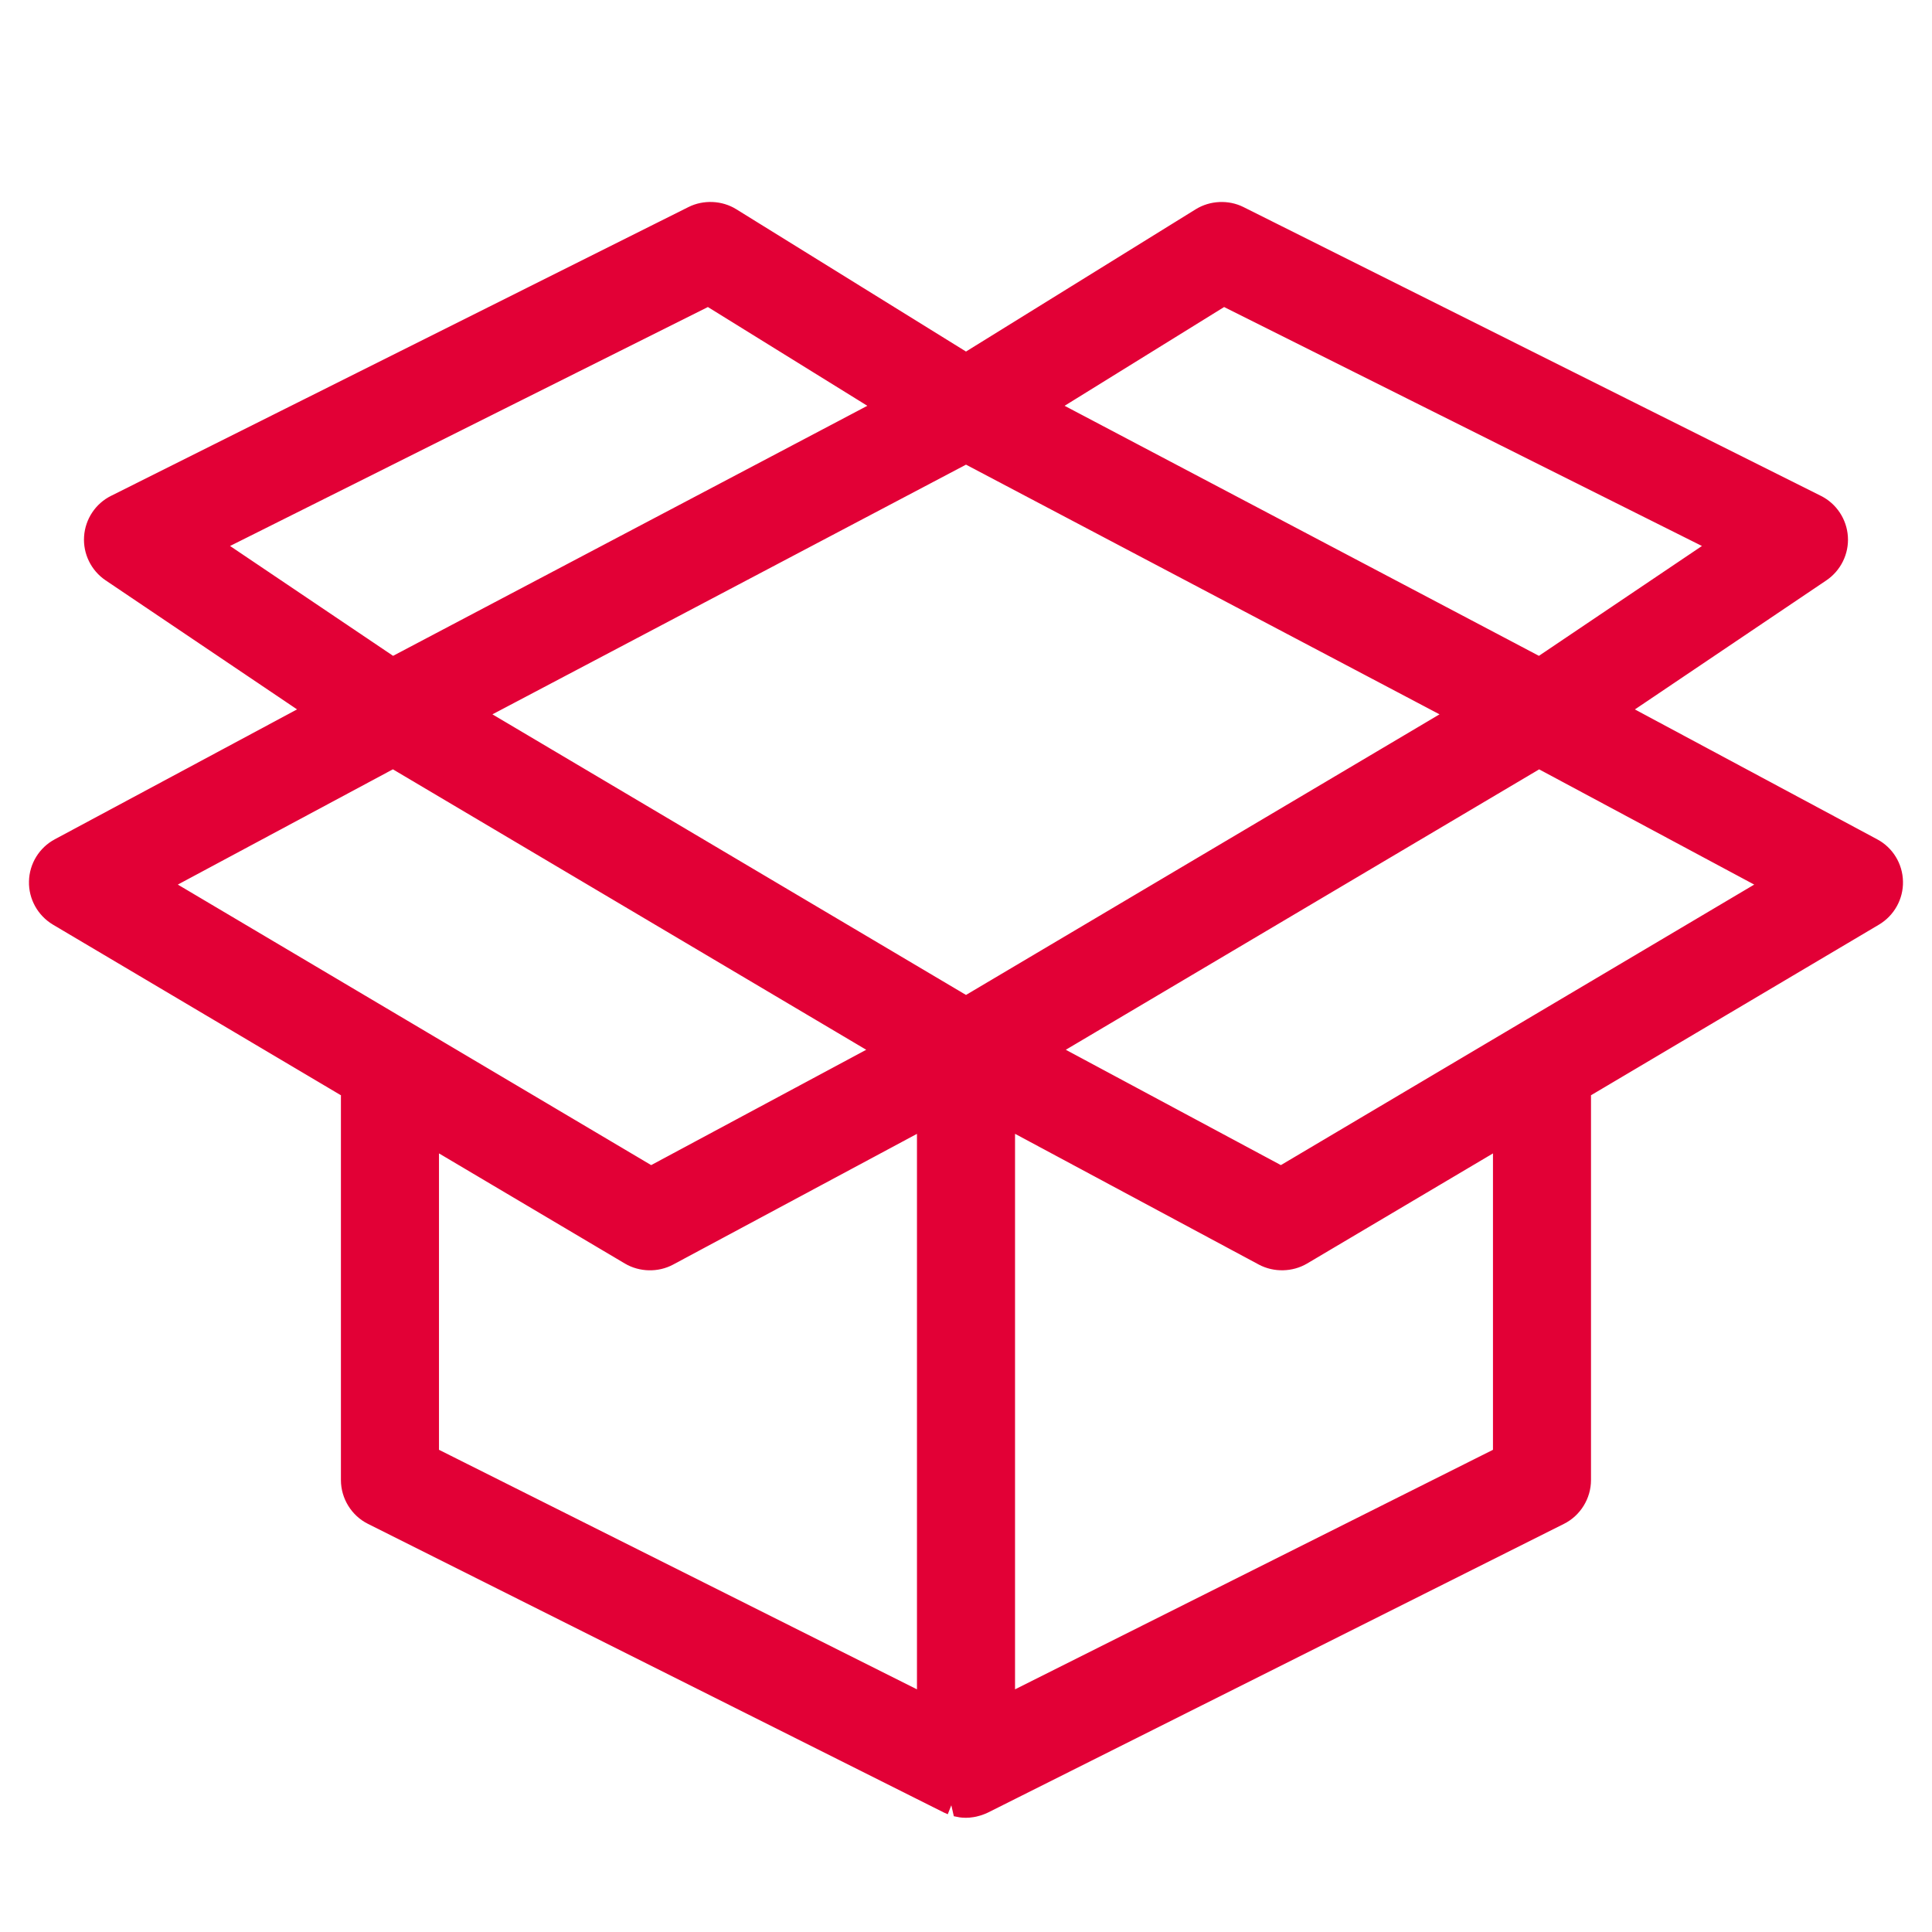
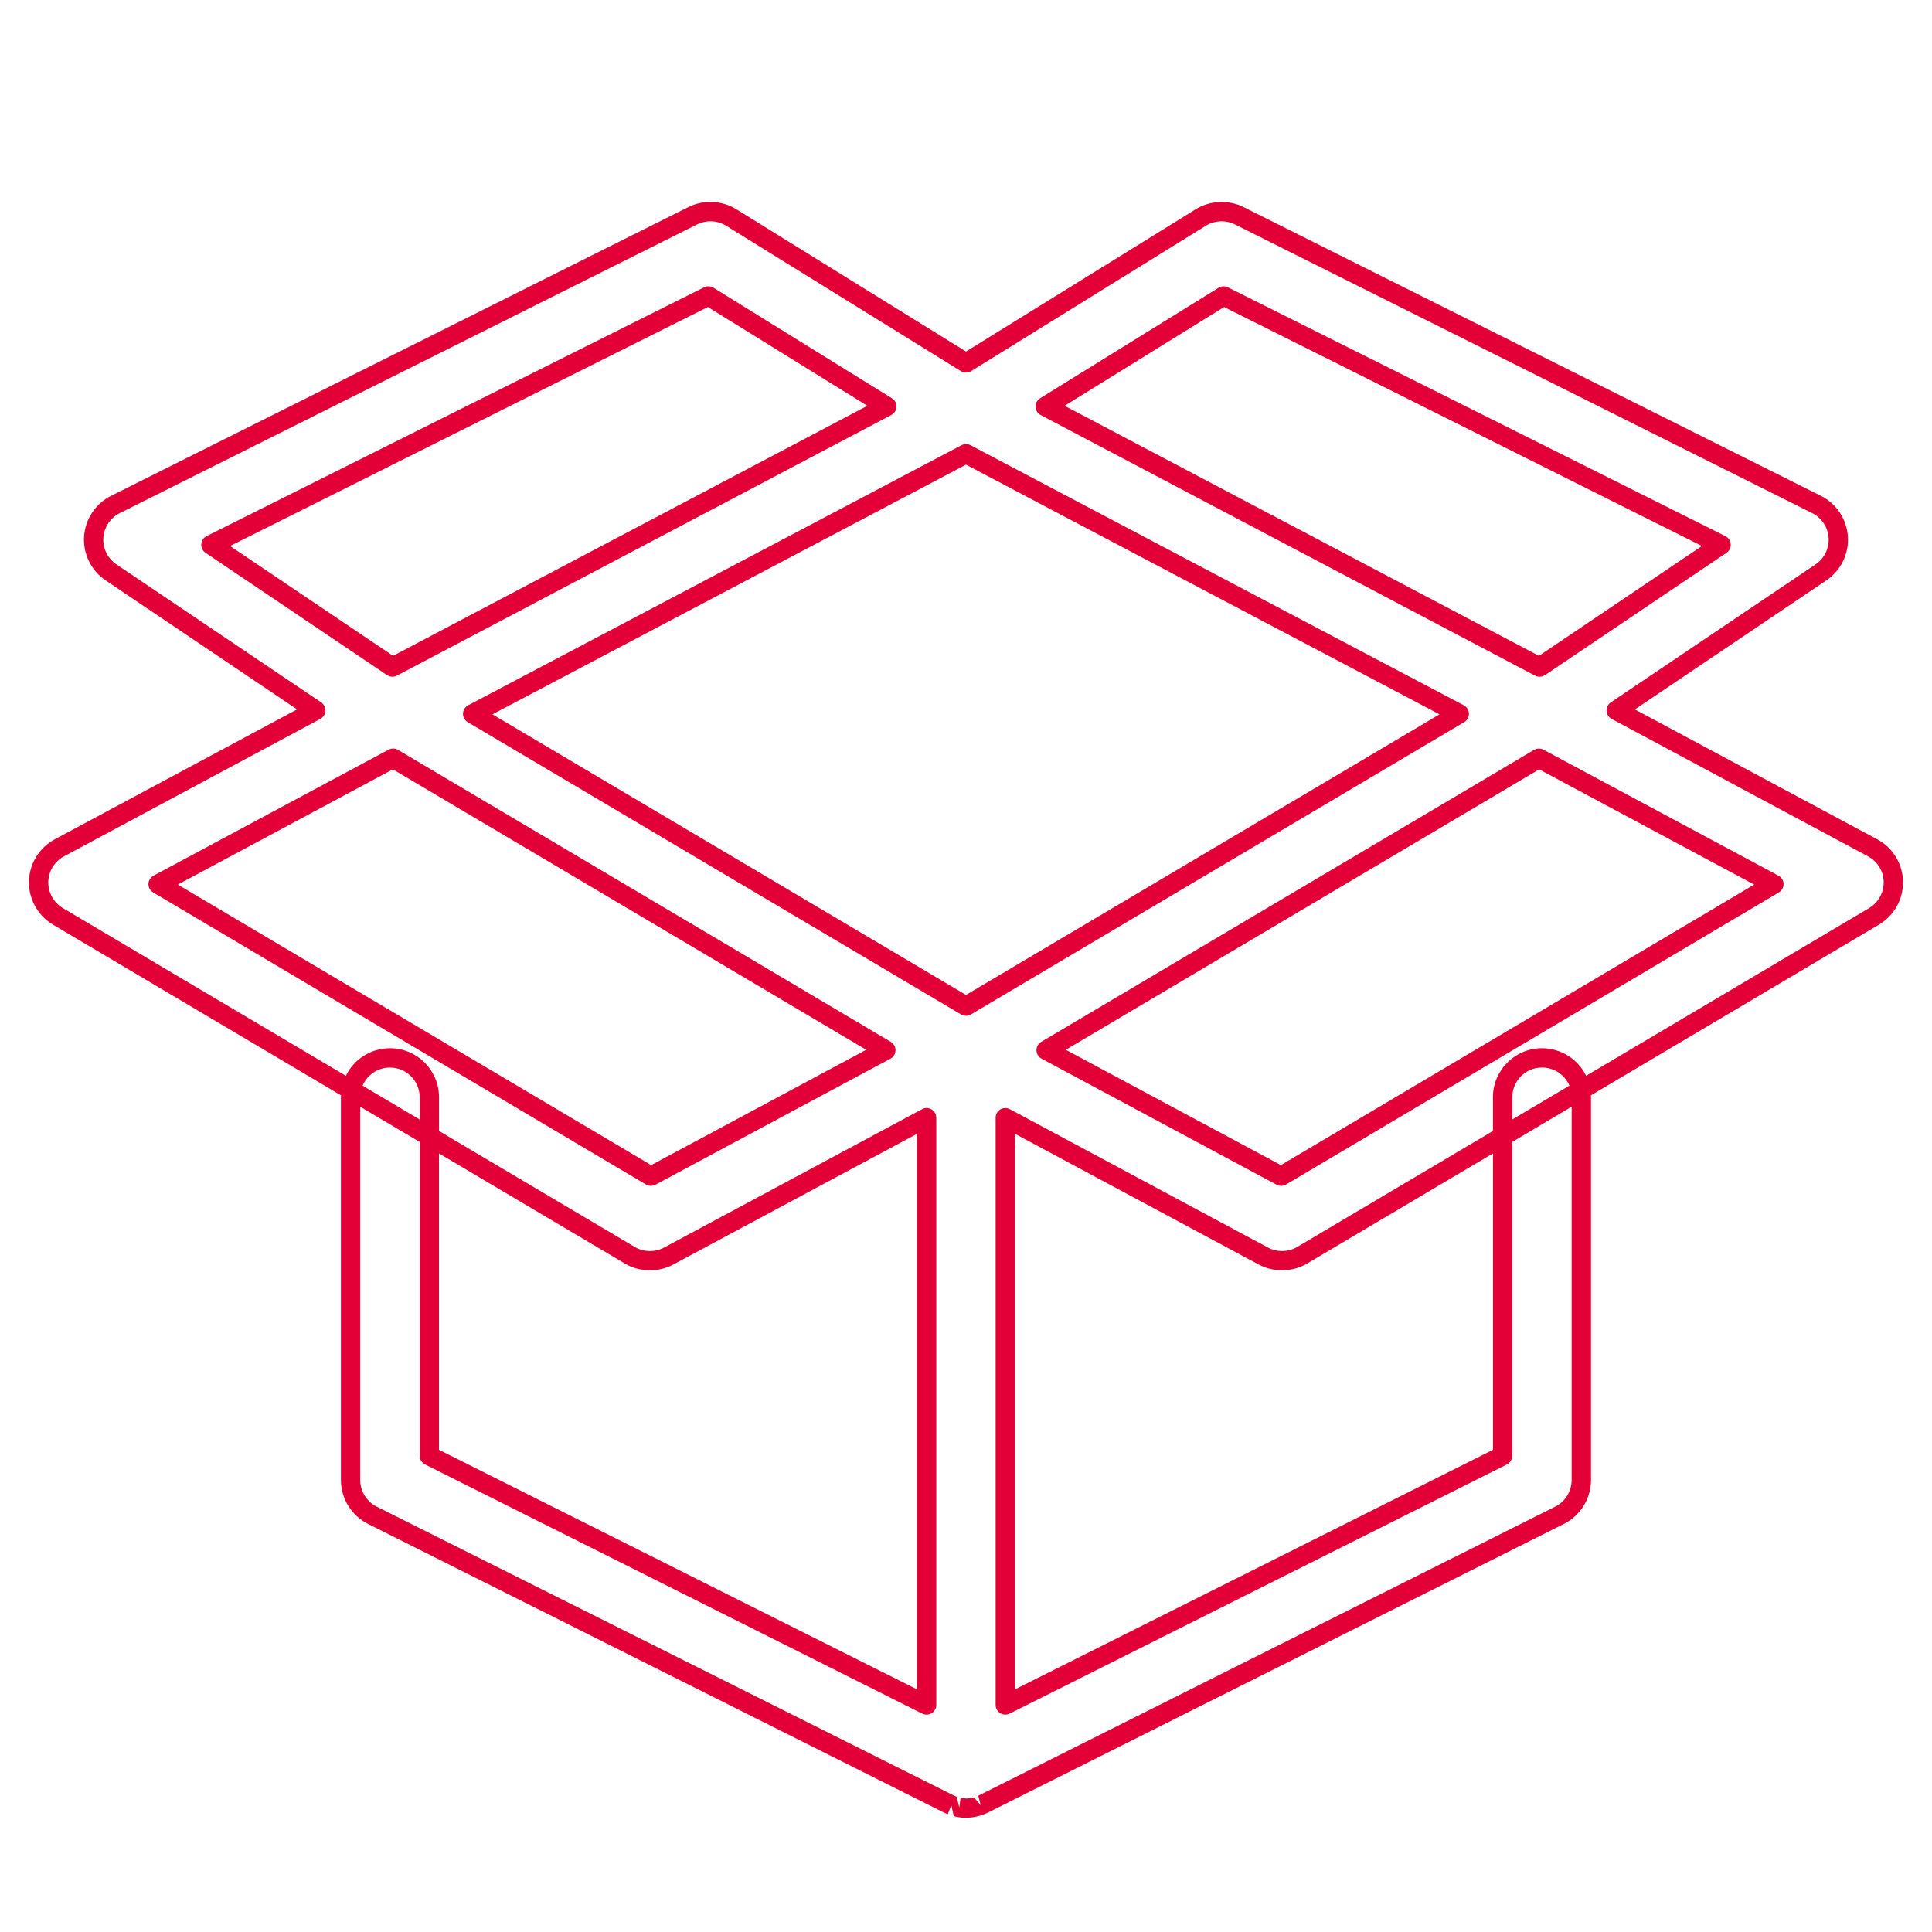
<svg xmlns="http://www.w3.org/2000/svg" version="1.1" id="_x32_021" x="0px" y="0px" width="50px" height="50px" viewBox="0 0 50 50" enable-background="new 0 0 50 50" xml:space="preserve">
  <g>
-     <path fill="#E20036" d="M48.463,21.941l-6.635-3.557l5.299-3.572c0.3-0.203,0.471-0.549,0.447-0.911   c-0.023-0.361-0.237-0.684-0.561-0.845L32.07,5.583c-0.316-0.158-0.691-0.142-0.993,0.045L25,9.392l-6.077-3.764   c-0.301-0.187-0.677-0.204-0.992-0.045L2.986,13.057c-0.324,0.161-0.537,0.484-0.561,0.845c-0.024,0.362,0.147,0.708,0.447,0.911   l5.299,3.572l-6.634,3.557C1.213,22.115,1.008,22.449,1,22.816c-0.009,0.368,0.184,0.711,0.499,0.899l14.802,8.77   c0.16,0.094,0.339,0.142,0.519,0.142c0.166,0,0.331-0.04,0.481-0.12l6.68-3.582v15.199l-12.869-6.449v-9.279   c0-0.563-0.457-1.019-1.019-1.019c-0.563,0-1.02,0.457-1.02,1.019v9.908c0,0.385,0.218,0.739,0.563,0.91l14.908,7.472   c0.009,0.004,0.019,0.008,0.029,0.012c0.015,0.007,0.031,0.014,0.047,0.021c0.026,0.011,0.051,0.019,0.077,0.027   c0.016,0.005,0.031,0.011,0.047,0.014c0.028,0.007,0.057,0.013,0.084,0.017c0.015,0.002,0.029,0.005,0.043,0.007   c0.039,0.005,0.078,0.008,0.115,0.008c0.004,0,0.01,0.001,0.014,0.001c0.043,0,0.086-0.003,0.129-0.009   c0.011-0.002,0.022-0.003,0.034-0.006c0.031-0.004,0.063-0.011,0.094-0.02c0.015-0.004,0.029-0.008,0.043-0.013   c0.028-0.009,0.054-0.018,0.08-0.028c0.016-0.006,0.032-0.013,0.047-0.021c0.01-0.004,0.019-0.008,0.027-0.011l14.908-7.472   c0.344-0.171,0.563-0.525,0.563-0.91v-9.909c0-0.562-0.456-1.018-1.019-1.018s-1.019,0.457-1.019,1.018v9.28l-12.869,6.449V28.926   l6.679,3.581c0.151,0.08,0.316,0.121,0.482,0.121c0.18,0,0.359-0.048,0.519-0.142l14.801-8.77c0.316-0.188,0.508-0.532,0.5-0.899   C48.992,22.449,48.787,22.114,48.463,21.941z M25,26.039l-12.768-7.565L25,11.743l12.767,6.731L25,26.039z M31.667,7.66   l12.874,6.438l-4.698,3.166L27.049,10.52L31.667,7.66z M18.333,7.66l4.617,2.86l-12.793,6.744l-4.698-3.166L18.333,7.66z    M16.845,30.44L4.093,22.882l6.081-3.26l12.752,7.556L16.845,30.44z M33.155,30.44l-6.081-3.262l12.752-7.555l6.081,3.259   L33.155,30.44z" />
    <path fill="#E20036" d="M25.001,47.044c-0.011,0-0.029-0.001-0.042-0.001c-0.031,0-0.077-0.003-0.123-0.01l-0.151-0.029   L24.62,46.72l-0.092,0.232c-0.007-0.002-0.09-0.038-0.096-0.042L9.524,39.438c-0.426-0.211-0.701-0.657-0.701-1.134v-9.908   c0-0.017,0-0.033,0.001-0.05l-7.453-4.416c-0.395-0.236-0.632-0.665-0.621-1.12c0.009-0.457,0.266-0.875,0.67-1.09l6.268-3.361   l-4.955-3.34c-0.374-0.252-0.587-0.687-0.557-1.135c0.029-0.449,0.297-0.853,0.699-1.052l14.944-7.474   c0.386-0.193,0.869-0.172,1.236,0.057L25,9.098l5.945-3.682c0.369-0.229,0.85-0.251,1.236-0.057l14.944,7.474   c0.401,0.2,0.669,0.603,0.698,1.053c0.03,0.448-0.184,0.882-0.557,1.134l-4.955,3.34l6.27,3.361   c0.403,0.214,0.659,0.632,0.668,1.09c0.011,0.455-0.227,0.884-0.622,1.119l-7.453,4.416c0,0.016,0.001,0.032,0.001,0.049v9.909   c0,0.477-0.275,0.922-0.701,1.134l-14.907,7.472c-0.006,0.003-0.088,0.038-0.095,0.041l-0.097,0.034   c-0.093,0.027-0.136,0.036-0.178,0.042C25.109,47.041,25.056,47.044,25.001,47.044L25.001,47.044z M9.323,28.642v9.663   c0,0.289,0.167,0.558,0.424,0.686l15.013,7.514l0.067,0.273l0.032-0.248l0.141,0.014c0.032,0,0.063-0.002,0.095-0.006   c0,0,0.109-0.023,0.11-0.023l0.175,0.204l-0.062-0.246l14.932-7.482c0.258-0.128,0.424-0.398,0.424-0.687v-9.663l-1.538,0.912   v8.122c0,0.095-0.053,0.181-0.138,0.224l-12.869,6.449c-0.078,0.039-0.17,0.034-0.243-0.011c-0.074-0.046-0.119-0.126-0.119-0.213   V28.926c0-0.088,0.046-0.169,0.122-0.214c0.076-0.046,0.169-0.047,0.247-0.006l6.679,3.581c0.235,0.125,0.528,0.119,0.756-0.016   l5.066-3.002v-0.873c0-0.699,0.569-1.268,1.269-1.268c0.496,0,0.934,0.286,1.142,0.713l7.324-4.339   c0.239-0.143,0.384-0.403,0.377-0.679c-0.005-0.278-0.16-0.531-0.404-0.66l-6.636-3.558c-0.077-0.042-0.127-0.12-0.131-0.208   s0.037-0.171,0.11-0.22l5.299-3.572c0.226-0.152,0.355-0.416,0.337-0.687c-0.018-0.273-0.18-0.517-0.422-0.638L31.958,5.807   c-0.235-0.117-0.526-0.104-0.749,0.034l-6.077,3.764c-0.081,0.05-0.183,0.05-0.264,0l-6.077-3.764   c-0.221-0.138-0.513-0.151-0.748-0.034L3.098,13.28c-0.243,0.121-0.405,0.365-0.423,0.638c-0.018,0.271,0.111,0.535,0.337,0.688   l5.299,3.571c0.073,0.049,0.114,0.133,0.11,0.22s-0.054,0.166-0.131,0.208l-6.634,3.557c-0.245,0.131-0.4,0.383-0.406,0.66   c-0.007,0.277,0.138,0.537,0.377,0.68l7.324,4.339c0.208-0.427,0.646-0.713,1.142-0.713c0.7,0,1.269,0.569,1.269,1.269v0.873   l5.066,3.002c0.228,0.134,0.523,0.141,0.755,0.016l6.679-3.582c0.078-0.042,0.171-0.041,0.247,0.006   c0.075,0.045,0.122,0.126,0.122,0.214v15.199c0,0.087-0.045,0.167-0.119,0.213c-0.074,0.044-0.167,0.049-0.243,0.011L11,37.899   c-0.085-0.042-0.138-0.129-0.138-0.224v-8.122L9.323,28.642L9.323,28.642z M26.269,29.343V43.72l12.369-6.199V29.85l-4.812,2.851   c-0.375,0.221-0.858,0.233-1.246,0.027L26.269,29.343L26.269,29.343z M11.362,37.521l12.369,6.199V29.344l-6.312,3.384   c-0.384,0.206-0.87,0.196-1.246-0.027l-4.812-2.851V37.521L11.362,37.521z M9.384,28.097l1.478,0.876v-0.576   c0-0.424-0.345-0.769-0.769-0.769C9.778,27.627,9.501,27.817,9.384,28.097L9.384,28.097z M39.907,27.627   c-0.424,0-0.769,0.345-0.769,0.768v0.577l1.478-0.876C40.499,27.817,40.222,27.627,39.907,27.627L39.907,27.627z M33.155,30.69   c-0.041,0-0.081-0.01-0.118-0.03l-6.081-3.262c-0.08-0.042-0.13-0.125-0.132-0.215s0.045-0.174,0.123-0.22l12.752-7.555   c0.075-0.044,0.168-0.046,0.246-0.005l6.081,3.259c0.08,0.042,0.13,0.125,0.132,0.215s-0.045,0.174-0.123,0.22l-12.752,7.558   C33.244,30.679,33.199,30.69,33.155,30.69L33.155,30.69z M27.583,27.168l5.566,2.985l12.25-7.26l-5.566-2.982L27.583,27.168   L27.583,27.168z M16.845,30.69c-0.044,0-0.088-0.012-0.127-0.035L3.965,23.097c-0.078-0.046-0.125-0.13-0.123-0.22   s0.052-0.172,0.132-0.215l6.081-3.26c0.078-0.041,0.171-0.04,0.246,0.005l12.752,7.556c0.078,0.046,0.125,0.13,0.123,0.22   s-0.052,0.172-0.132,0.215l-6.081,3.262C16.926,30.681,16.885,30.69,16.845,30.69L16.845,30.69z M4.602,22.893l12.25,7.26   l5.566-2.985l-12.25-7.258L4.602,22.893L4.602,22.893z M25,26.289c-0.044,0-0.088-0.012-0.127-0.035l-12.768-7.565   c-0.078-0.046-0.125-0.13-0.123-0.221c0.002-0.09,0.053-0.172,0.133-0.215l12.768-6.731c0.073-0.038,0.16-0.038,0.233,0   l12.767,6.731c0.08,0.042,0.131,0.125,0.133,0.215c0.002,0.091-0.045,0.175-0.123,0.221l-12.767,7.565   C25.088,26.277,25.044,26.289,25,26.289L25,26.289z M12.744,18.487L25,25.749l12.255-7.262L25,12.025L12.744,18.487L12.744,18.487z    M39.843,17.514c-0.04,0-0.08-0.01-0.117-0.029l-12.794-6.744c-0.079-0.042-0.13-0.123-0.133-0.212   c-0.003-0.09,0.042-0.174,0.118-0.221l4.618-2.86c0.074-0.045,0.166-0.05,0.244-0.011l12.874,6.438   c0.08,0.04,0.132,0.119,0.138,0.208s-0.036,0.174-0.11,0.224l-4.698,3.166C39.941,17.5,39.892,17.514,39.843,17.514L39.843,17.514z    M27.552,10.502l12.275,6.471l4.219-2.843L31.68,7.946L27.552,10.502L27.552,10.502z M10.157,17.514   c-0.049,0-0.098-0.014-0.14-0.042l-4.698-3.166c-0.074-0.05-0.116-0.135-0.11-0.224s0.058-0.168,0.138-0.208l12.874-6.438   c0.077-0.039,0.168-0.034,0.244,0.011l4.617,2.86c0.076,0.047,0.121,0.131,0.118,0.221c-0.003,0.089-0.054,0.17-0.133,0.212   l-12.793,6.744C10.237,17.504,10.197,17.514,10.157,17.514L10.157,17.514z M5.954,14.13l4.219,2.843l12.274-6.471L18.32,7.946   L5.954,14.13L5.954,14.13z" />
  </g>
</svg>